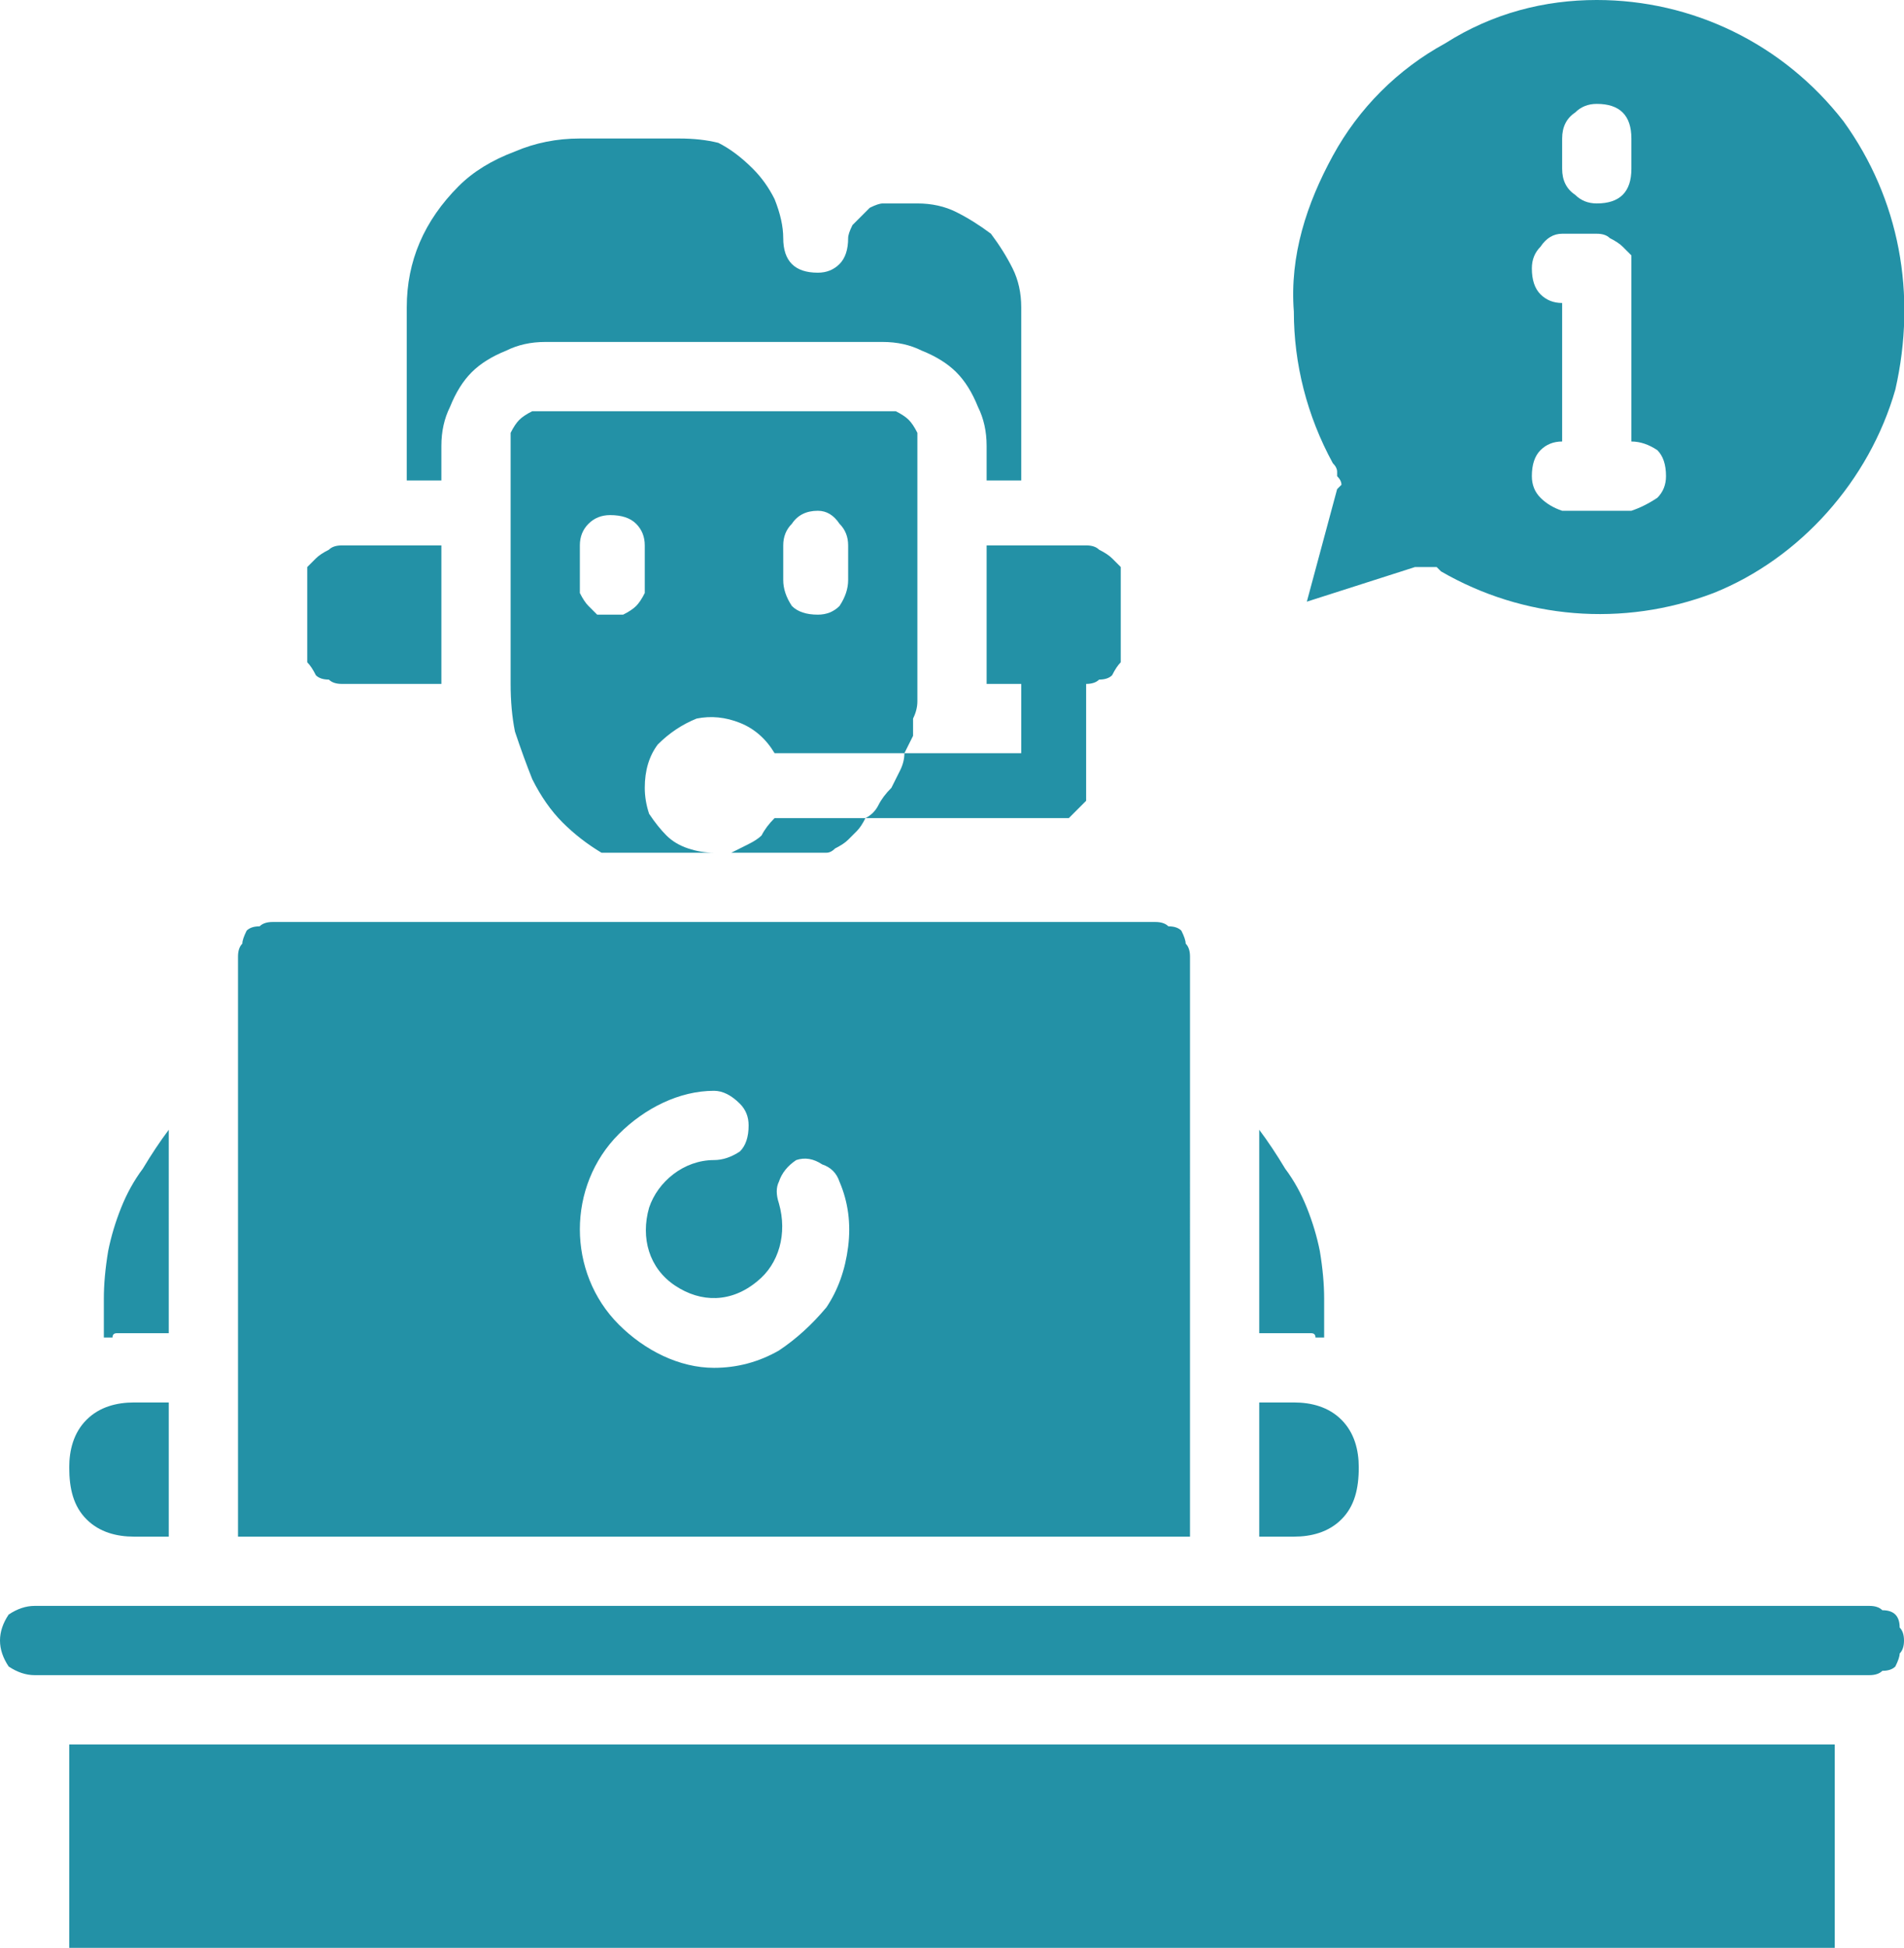
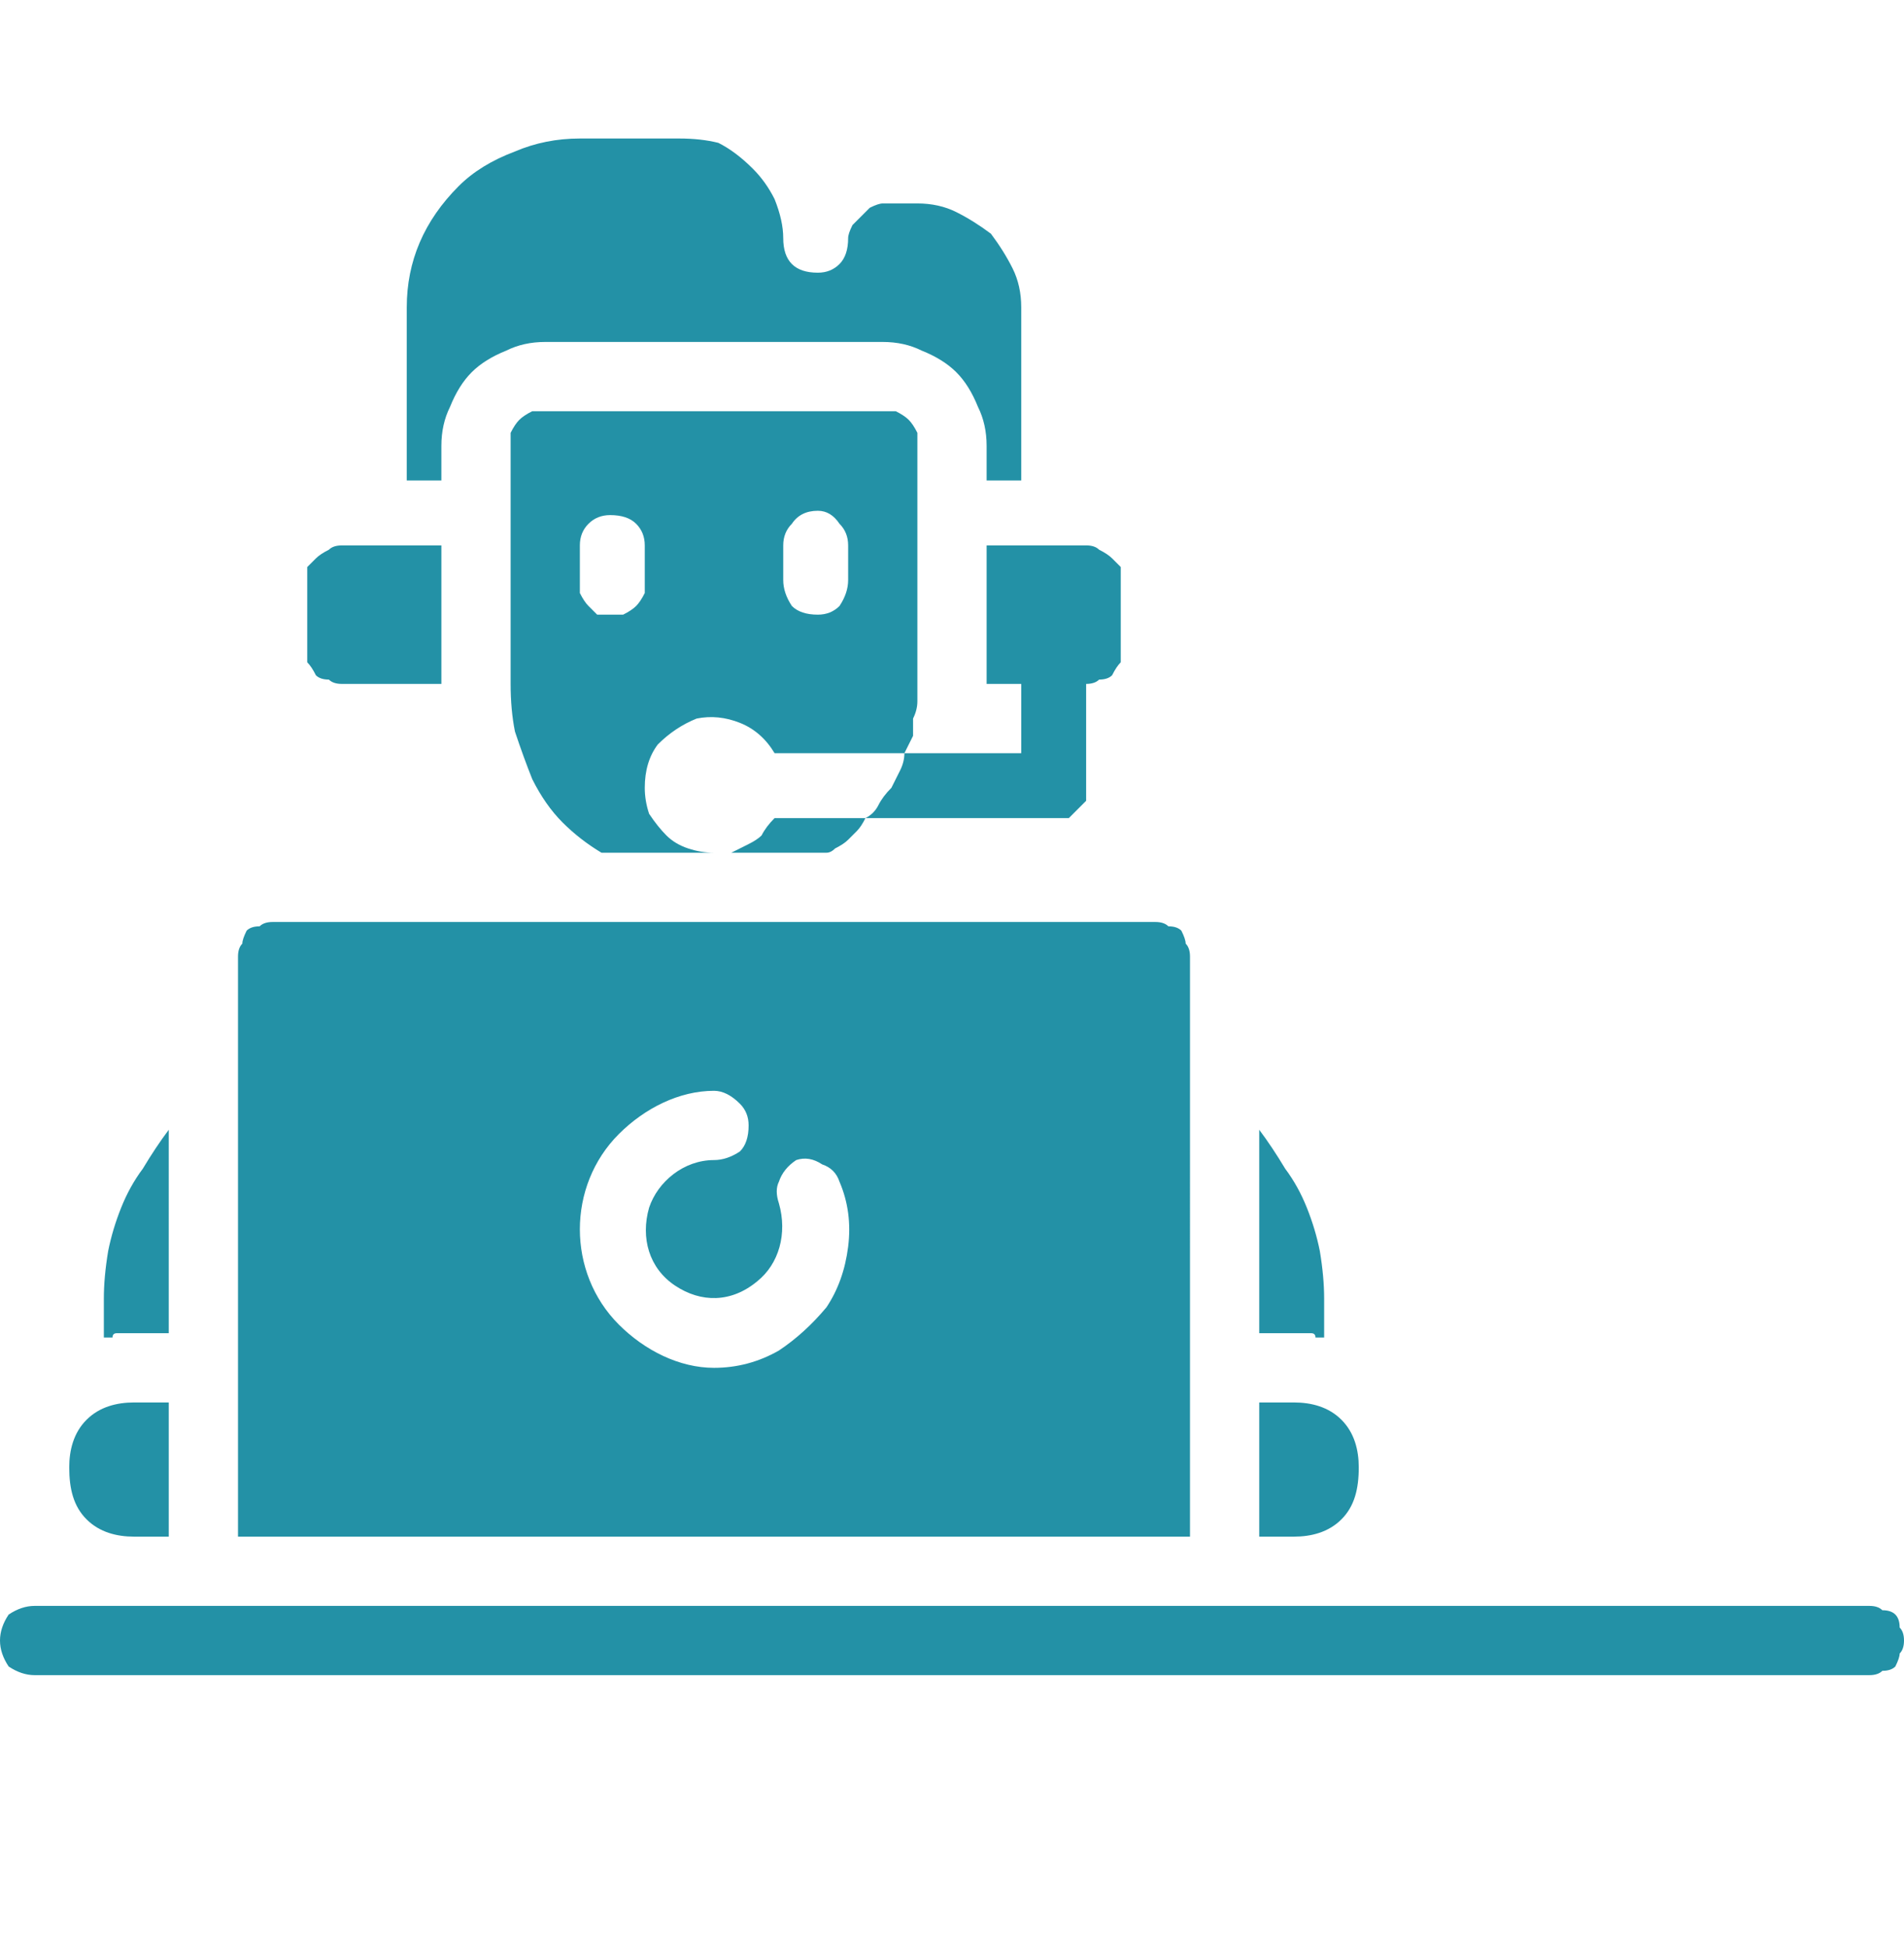
<svg xmlns="http://www.w3.org/2000/svg" version="1.2" viewBox="0 0 44 45" width="44" height="45">
  <title>technical-support_3246978-svg</title>
  <style>
		.s0 { fill: #2391a6 } 
	</style>
  <g id="information-call-info-help-support">
    <path id="Layer" class="s0" d="m29.1 30.8h0.8q0.1 0 0.2 0 0.1 0 0.2 0 0.1 0 0.1 0.1 0.1 0 0.2 0v-0.9q0-0.5-0.1-1.1-0.1-0.5-0.3-1-0.2-0.5-0.5-0.9-0.3-0.5-0.6-0.9z" />
    <path id="Layer" class="s0" d="m29.1 35.5h0.8c0.4 0 0.8-0.1 1.1-0.4 0.3-0.3 0.4-0.7 0.4-1.2 0-0.4-0.1-0.8-0.4-1.1-0.3-0.3-0.7-0.4-1.1-0.4h-0.8z" />
    <path id="Layer" fill-rule="evenodd" class="s0" d="m27.5 35.5h-22v-13.4q0-0.2 0.1-0.3 0-0.1 0.1-0.3 0.1-0.1 0.3-0.1 0.1-0.1 0.3-0.1h20.4q0.2 0 0.3 0.1 0.2 0 0.3 0.1 0.1 0.2 0.1 0.3 0.1 0.1 0.1 0.3zm-9.5-4.3q0.6-0.4 1.1-1 0.4-0.6 0.5-1.4 0.1-0.8-0.2-1.5-0.1-0.3-0.4-0.4-0.3-0.2-0.6-0.1-0.3 0.2-0.4 0.5-0.1 0.2 0 0.5c0.2 0.7 0 1.4-0.5 1.8-0.6 0.5-1.3 0.5-1.9 0.1-0.6-0.4-0.8-1.1-0.6-1.8 0.2-0.6 0.8-1.1 1.5-1.1q0.3 0 0.6-0.2 0.2-0.2 0.2-0.6 0-0.3-0.2-0.5-0.3-0.3-0.6-0.3c-0.8 0-1.6 0.4-2.2 1-0.6 0.6-0.9 1.4-0.9 2.2 0 0.8 0.3 1.6 0.9 2.2 0.6 0.6 1.4 1 2.2 1q0.8 0 1.5-0.4z" />
    <path id="Layer" class="s0" d="m3.9 35.5v-3.1h-0.8c-0.4 0-0.8 0.1-1.1 0.4-0.3 0.3-0.4 0.7-0.4 1.1 0 0.5 0.1 0.9 0.4 1.2 0.3 0.3 0.7 0.4 1.1 0.4z" />
    <path id="Layer" class="s0" d="m44 37.9q0-0.2-0.1-0.3 0-0.2-0.1-0.3-0.1-0.1-0.3-0.1-0.1-0.1-0.3-0.1h-42.4q-0.3 0-0.6 0.2-0.2 0.3-0.2 0.6 0 0.3 0.2 0.6 0.3 0.2 0.6 0.2h42.4q0.2 0 0.3-0.1 0.2 0 0.3-0.1 0.1-0.2 0.1-0.3 0.1-0.1 0.1-0.3z" />
    <path id="Layer" class="s0" d="m3.9 26.1q-0.3 0.4-0.6 0.9-0.3 0.4-0.5 0.9-0.2 0.5-0.3 1-0.1 0.6-0.1 1.1v0.9q0.1 0 0.2 0 0-0.1 0.1-0.1 0.1 0 0.2 0 0.1 0 0.2 0h0.8z" />
    <path id="Layer" class="s0" d="m20.4 7.9q0.5 0 0.9 0.2 0.5 0.2 0.8 0.5 0.3 0.3 0.5 0.8 0.2 0.4 0.2 0.9v0.8h0.8v-4q0-0.5-0.2-0.9-0.2-0.4-0.5-0.8-0.4-0.3-0.8-0.5-0.4-0.2-0.9-0.2h-0.8q-0.1 0-0.3 0.1-0.1 0.1-0.2 0.2-0.1 0.1-0.2 0.2-0.1 0.2-0.1 0.3 0 0.4-0.2 0.6-0.2 0.2-0.5 0.2-0.4 0-0.6-0.2-0.2-0.2-0.2-0.6 0-0.4-0.2-0.9-0.2-0.4-0.5-0.7-0.4-0.4-0.8-0.6-0.4-0.1-0.9-0.1h-2.3q-0.8 0-1.5 0.3-0.8 0.3-1.3 0.8-0.6 0.6-0.9 1.3-0.3 0.7-0.3 1.5v4h0.8v-0.8q0-0.5 0.2-0.9 0.2-0.5 0.5-0.8 0.3-0.3 0.8-0.5 0.4-0.2 0.9-0.2z" />
-     <path id="Layer" class="s0" d="m7.1 13.4v1.6q0 0.2 0 0.3 0.1 0.1 0.2 0.3 0.1 0.1 0.3 0.1 0.1 0.1 0.3 0.1h2.3v-3.2h-2.3q-0.2 0-0.3 0.1-0.2 0.1-0.3 0.2-0.1 0.1-0.2 0.2 0 0.2 0 0.3z" />
+     <path id="Layer" class="s0" d="m7.1 13.4v1.6q0 0.2 0 0.3 0.1 0.1 0.2 0.3 0.1 0.1 0.3 0.1 0.1 0.1 0.3 0.1h2.3v-3.2h-2.3q-0.2 0-0.3 0.1-0.2 0.1-0.3 0.2-0.1 0.1-0.2 0.2 0 0.2 0 0.3" />
    <path id="Layer" class="s0" d="m25.1 12.6h-2.3v3.2h0.8v1.6h-2.7q0 0.2-0.1 0.4-0.1 0.2-0.2 0.4-0.2 0.2-0.3 0.4-0.1 0.2-0.3 0.3h4.4q0.1 0 0.3 0 0.1-0.1 0.2-0.2 0.1-0.1 0.2-0.2 0-0.2 0-0.3v-2.4q0.2 0 0.3-0.1 0.2 0 0.3-0.1 0.1-0.2 0.2-0.3 0-0.1 0-0.3v-1.6q0-0.1 0-0.3-0.1-0.1-0.2-0.2-0.1-0.1-0.3-0.2-0.1-0.1-0.3-0.1z" />
    <path id="Layer" class="s0" d="m16.5 19.7h2.6q0.1 0 0.2-0.1 0.2-0.1 0.3-0.2 0.1-0.1 0.2-0.2 0.1-0.1 0.2-0.3h-2.1q-0.2 0.2-0.3 0.4-0.1 0.1-0.3 0.2-0.2 0.1-0.4 0.2-0.2 0-0.4 0z" />
    <path id="Layer" fill-rule="evenodd" class="s0" d="m15 18.8q0.2 0.3 0.4 0.5 0.2 0.2 0.5 0.3 0.3 0.1 0.6 0.1h-2.6q-0.5-0.3-0.9-0.7-0.4-0.4-0.7-1-0.2-0.5-0.4-1.1-0.1-0.5-0.1-1.1v-5.5q0-0.2 0-0.3 0.1-0.2 0.2-0.3 0.1-0.1 0.3-0.2 0.1 0 0.3 0h7.8q0.2 0 0.3 0 0.2 0.1 0.3 0.2 0.1 0.1 0.2 0.3 0 0.1 0 0.3v5.5q0 0.2 0 0.4 0 0.2-0.1 0.4 0 0.2 0 0.4-0.1 0.2-0.2 0.4h-3q-0.3-0.5-0.8-0.7-0.5-0.2-1-0.1-0.5 0.2-0.9 0.6-0.3 0.4-0.3 1 0 0.3 0.1 0.6zm3.1-5.4q0 0.3 0.2 0.6 0.2 0.2 0.6 0.2 0.3 0 0.5-0.2 0.2-0.3 0.2-0.6v-0.8q0-0.3-0.2-0.5-0.2-0.3-0.5-0.3-0.4 0-0.6 0.3-0.2 0.2-0.2 0.5zm-3.7 0.8q0.2-0.1 0.3-0.2 0.1-0.1 0.2-0.3 0-0.1 0-0.3v-0.8q0-0.3-0.2-0.5-0.2-0.2-0.6-0.2-0.3 0-0.5 0.2-0.2 0.2-0.2 0.5v0.8q0 0.2 0 0.3 0.1 0.2 0.2 0.3 0.1 0.1 0.2 0.2 0.2 0 0.3 0 0.2 0 0.3 0z" />
-     <path id="Layer" class="s0" d="m1.6 40.3h40.8v4.7h-40.8z" />
-     <path id="Layer" fill-rule="evenodd" class="s0" d="m42.6 2.8c1.3 1.8 1.7 4 1.2 6.2-0.6 2.1-2.2 3.9-4.2 4.7-2.1 0.8-4.4 0.6-6.3-0.5q0 0-0.1-0.1-0.1 0-0.2 0-0.1 0-0.1 0-0.1 0-0.2 0l-2.5 0.8 0.7-2.6q0 0 0.1-0.1 0-0.1-0.1-0.2 0-0.1 0-0.1 0-0.1-0.1-0.2c-0.6-1.1-0.9-2.3-0.9-3.5-0.1-1.3 0.3-2.5 0.9-3.6 0.6-1.1 1.5-2 2.6-2.6 1.1-0.7 2.3-1 3.5-1 2.2 0 4.3 1 5.7 2.8zm-6.5 1.1q0 0.4 0.3 0.6 0.2 0.2 0.5 0.2 0.4 0 0.6-0.2 0.2-0.2 0.2-0.6v-0.7q0-0.4-0.2-0.6-0.2-0.2-0.6-0.2-0.3 0-0.5 0.2-0.3 0.2-0.3 0.6zm2.2 7.6q0.2-0.2 0.2-0.5 0-0.4-0.2-0.6-0.3-0.2-0.6-0.2v-4q0-0.1 0-0.3-0.1-0.1-0.2-0.2-0.1-0.1-0.3-0.2-0.1-0.1-0.3-0.1h-0.8q-0.3 0-0.5 0.3-0.2 0.2-0.2 0.5 0 0.4 0.2 0.6 0.2 0.2 0.5 0.2v3.2q-0.3 0-0.5 0.2-0.2 0.2-0.2 0.6 0 0.3 0.2 0.5 0.2 0.2 0.5 0.3h1.6q0.3-0.1 0.6-0.3z" />
  </g>
</svg>